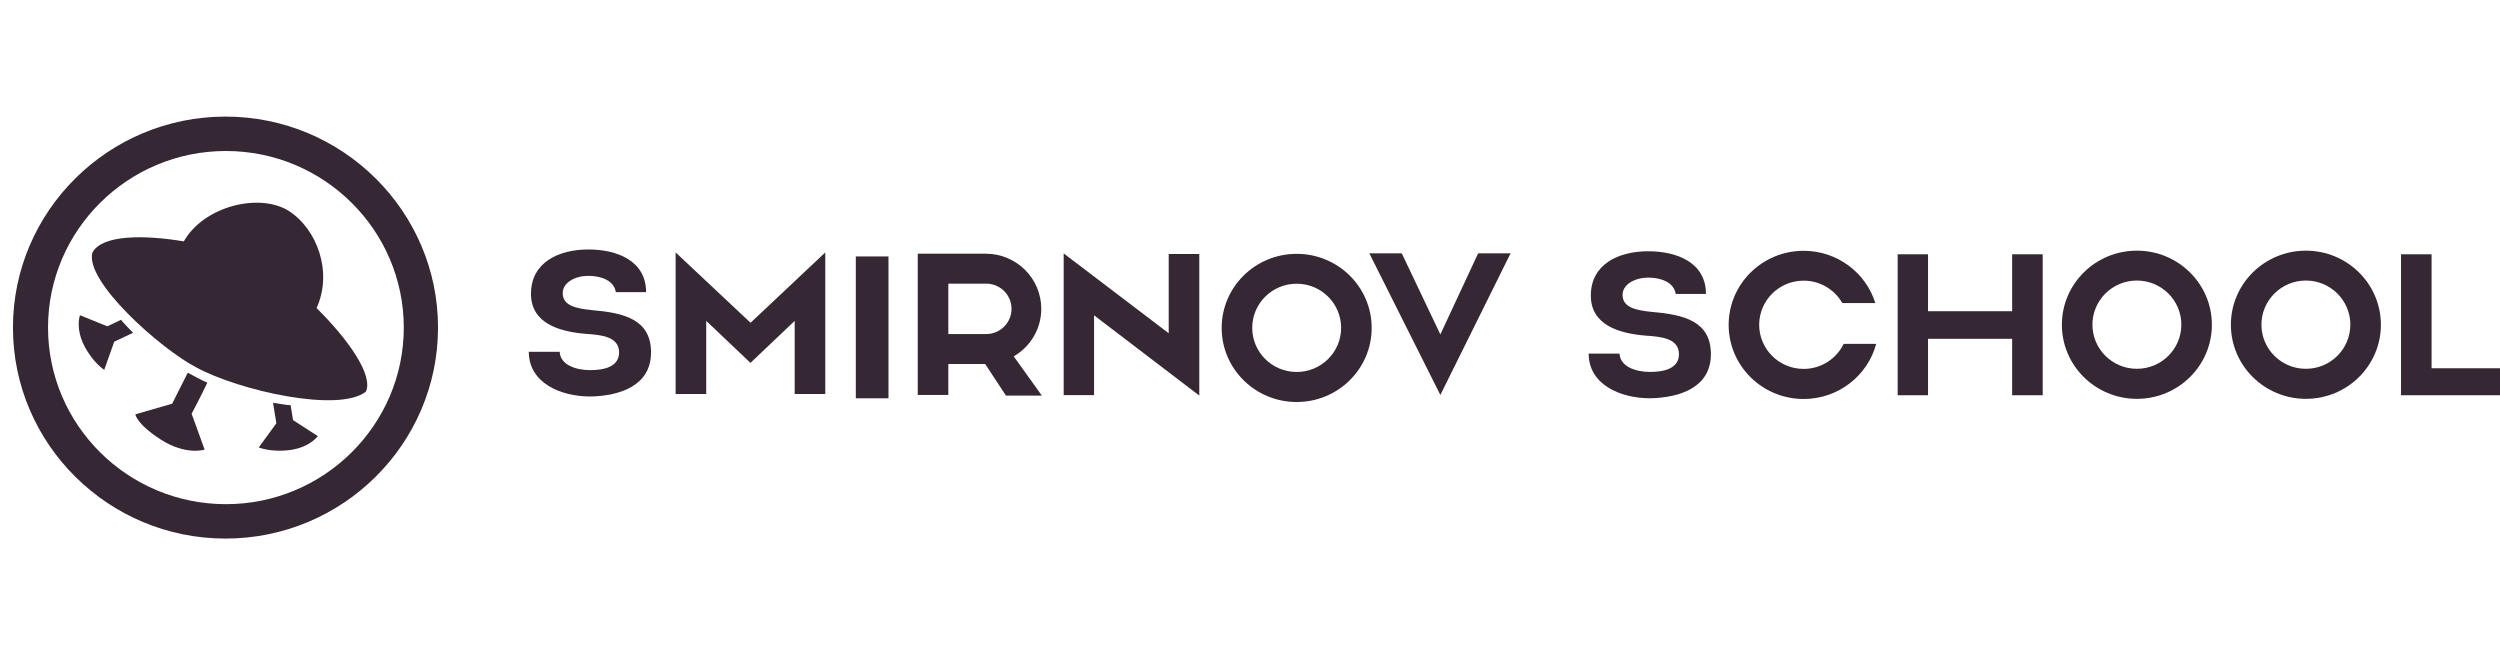
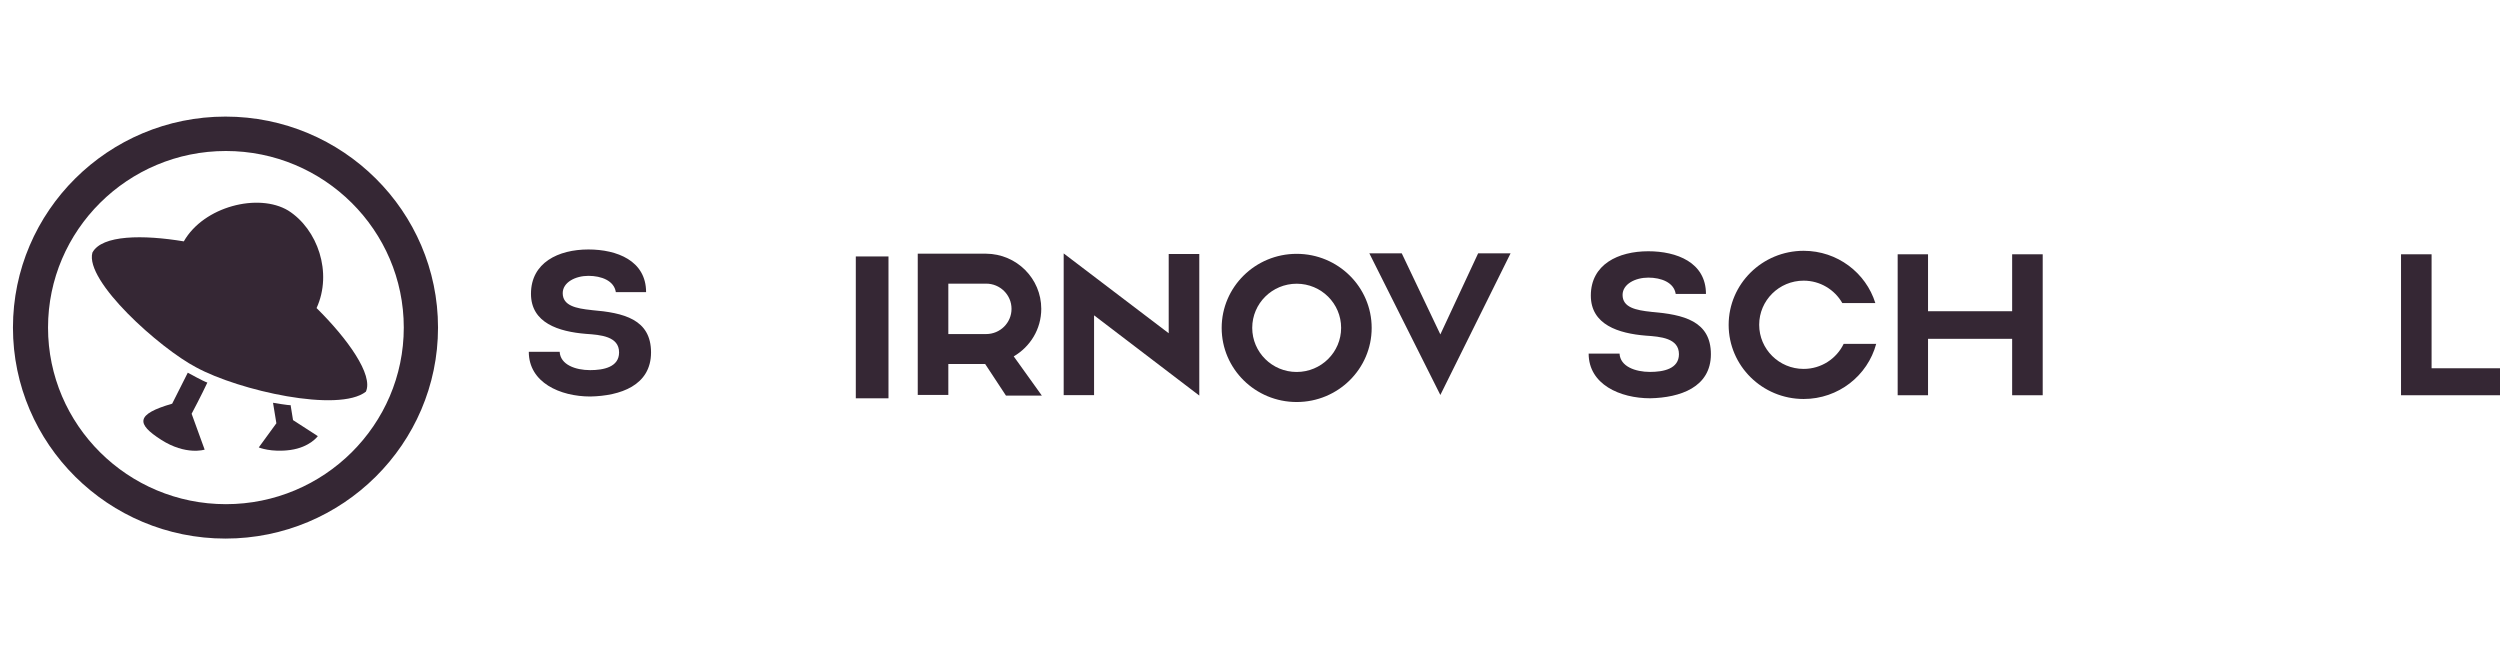
<svg xmlns="http://www.w3.org/2000/svg" width="193" height="50" viewBox="0 0 193 50" fill="none">
  <g clip-path="url(#clip0_589_23)">
    <g clip-path="url(#clip1_589_23)">
-       <path d="M14.498 28.77L13.291 31.165L10.45 31.986C10.45 31.986 10.523 32.722 12.438 33.949C14.353 35.177 15.799 34.711 15.799 34.711L14.793 31.943C14.793 31.943 15.566 30.487 16.008 29.535C15.695 29.437 14.495 28.77 14.495 28.77H14.498Z" fill="#352734" />
+       <path d="M14.498 28.77L13.291 31.165C10.45 31.986 10.523 32.722 12.438 33.949C14.353 35.177 15.799 34.711 15.799 34.711L14.793 31.943C14.793 31.943 15.566 30.487 16.008 29.535C15.695 29.437 14.495 28.77 14.495 28.77H14.498Z" fill="#352734" />
      <path d="M22.436 31.277C22.275 31.301 21.077 31.094 21.077 31.094L21.336 32.676L19.977 34.541C19.977 34.541 20.929 34.945 22.424 34.737C23.919 34.528 24.537 33.67 24.537 33.67L22.622 32.432C22.622 32.432 22.549 31.992 22.436 31.28V31.277Z" fill="#352734" />
-       <path d="M8.29 25.193L6.172 24.335C6.172 24.335 5.812 25.328 6.493 26.666C7.172 28.005 8.048 28.55 8.048 28.55L8.817 26.38L10.276 25.691C10.276 25.691 9.42 24.831 9.349 24.686C8.697 25 8.29 25.191 8.29 25.191V25.193Z" fill="#352734" />
      <path d="M24.438 23.784C25.692 21.046 24.518 17.687 22.249 16.254C19.951 14.875 15.729 15.931 14.191 18.634C11.066 18.115 7.867 18.125 7.134 19.5C6.525 21.701 12.332 26.884 15.141 28.358C18.46 30.163 26.146 31.88 28.246 30.237C28.841 28.95 26.833 26.147 24.44 23.784H24.438Z" fill="#352734" />
      <path d="M17.407 41.578C8.36 41.578 1 34.271 1 25.29C1 16.308 8.36 9.001 17.407 9.001C26.454 9.001 33.815 16.308 33.815 25.29C33.815 34.271 26.454 41.578 17.407 41.578ZM17.44 11.657C9.868 11.657 3.708 17.773 3.708 25.29C3.708 32.806 9.868 38.922 17.44 38.922C25.011 38.922 31.172 32.806 31.172 25.29C31.172 17.773 25.011 11.657 17.44 11.657V11.657Z" fill="#352734" />
      <path d="M127.497 24.076C126.28 23.951 125.263 23.733 125.263 22.769C125.263 21.928 126.248 21.432 127.247 21.432C128.247 21.432 129.231 21.805 129.365 22.692H131.7C131.7 20.25 129.431 19.397 127.247 19.397C124.93 19.397 122.812 20.408 122.812 22.818C122.812 25.072 124.947 25.741 127.064 25.912C128.182 25.989 129.615 26.098 129.615 27.343C129.615 28.479 128.415 28.712 127.381 28.712C126.248 28.712 125.08 28.293 125.029 27.296H122.644C122.644 29.674 125.063 30.747 127.396 30.747C129.696 30.7 132.081 29.907 132.081 27.343C132.081 24.779 129.964 24.281 127.495 24.078L127.497 24.076Z" fill="#352734" />
      <path d="M155.338 24.027H148.844V19.631H146.5V30.513H148.844V26.157H155.338V30.513H157.697V19.631H155.338V24.027Z" fill="#352734" />
      <path d="M187.718 28.43V19.631H185.359V30.513H193.265V28.43H187.718Z" fill="#352734" />
-       <path d="M164.967 19.351C161.769 19.351 159.177 21.913 159.177 25.071C159.177 28.23 161.771 30.791 164.967 30.791C168.164 30.791 170.757 28.23 170.757 25.071C170.757 21.913 168.164 19.351 164.967 19.351V19.351ZM164.967 28.471C163.072 28.471 161.536 26.947 161.536 25.065C161.536 23.183 163.072 21.658 164.967 21.658C166.863 21.658 168.399 23.183 168.399 25.065C168.399 26.947 166.863 28.471 164.967 28.471V28.471Z" fill="#352734" />
-       <path d="M178.015 19.351C174.816 19.351 172.225 21.913 172.225 25.071C172.225 28.23 174.818 30.791 178.015 30.791C181.211 30.791 183.805 28.23 183.805 25.071C183.805 21.913 181.211 19.351 178.015 19.351V19.351ZM178.015 28.471C176.119 28.471 174.583 26.947 174.583 25.065C174.583 23.183 176.119 21.658 178.015 21.658C179.91 21.658 181.446 23.183 181.446 25.065C181.446 26.947 179.91 28.471 178.015 28.471V28.471Z" fill="#352734" />
      <path d="M142.331 26.547C141.778 27.689 140.604 28.48 139.24 28.48C137.345 28.48 135.809 26.955 135.809 25.073C135.809 23.192 137.345 21.667 139.24 21.667C140.52 21.667 141.635 22.364 142.226 23.395H144.776C144.048 21.059 141.844 19.362 139.242 19.362C136.043 19.362 133.452 21.923 133.452 25.082C133.452 28.24 136.046 30.802 139.242 30.802C141.926 30.802 144.184 28.997 144.841 26.549H142.333L142.331 26.547Z" fill="#352734" />
      <path d="M45.676 23.938C44.459 23.814 43.442 23.596 43.442 22.632C43.442 21.791 44.426 21.295 45.426 21.295C46.425 21.295 47.41 21.667 47.543 22.555H49.878C49.878 20.113 47.61 19.259 45.426 19.259C43.108 19.259 40.991 20.271 40.991 22.681C40.991 24.935 43.125 25.604 45.243 25.775C46.361 25.852 47.793 25.961 47.793 27.206C47.793 28.341 46.593 28.574 45.559 28.574C44.426 28.574 43.259 28.155 43.207 27.159H40.823C40.823 29.537 43.242 30.61 45.575 30.61C47.875 30.563 50.26 29.77 50.26 27.206C50.26 24.642 48.142 24.143 45.674 23.94L45.676 23.938Z" fill="#352734" />
      <path d="M68.591 19.798H66.068V30.749H68.591V19.798Z" fill="#352734" />
-       <path d="M52.159 19.488V30.416H54.52V24.772L57.936 28.014L61.35 24.772V30.416H63.711V19.488L57.942 24.918L52.159 19.488Z" fill="#352734" />
      <path d="M90.224 25.727L82.116 19.564V30.506H84.462V24.343L92.585 30.538V19.608H90.224V25.727Z" fill="#352734" />
      <path d="M114.112 19.558L111.195 25.817L108.216 19.558H105.713L111.195 30.492L116.615 19.558H114.112Z" fill="#352734" />
      <path d="M80.386 23.843C80.386 21.501 78.484 19.604 76.13 19.585H70.85V30.487H73.211V28.1H76.054L77.659 30.538H80.429L78.26 27.512C79.531 26.772 80.386 25.408 80.386 23.841V23.843ZM73.211 21.897H76.13C77.213 21.897 78.09 22.767 78.09 23.843C78.09 24.918 77.213 25.789 76.13 25.789H73.211V21.897V21.897Z" fill="#352734" />
      <path d="M100.103 19.596C96.904 19.596 94.313 22.158 94.313 25.316C94.313 28.474 96.906 31.036 100.103 31.036C103.3 31.036 105.893 28.474 105.893 25.316C105.893 22.158 103.3 19.596 100.103 19.596ZM100.103 28.716C98.207 28.716 96.672 27.192 96.672 25.31C96.672 23.428 98.207 21.903 100.103 21.903C101.999 21.903 103.535 23.428 103.535 25.31C103.535 27.192 101.999 28.716 100.103 28.716Z" fill="#352734" />
    </g>
  </g>
  <defs>
    <clipPath id="clip0_589_23">
      <rect width="193" height="50" fill="white" />
    </clipPath>
    <clipPath id="clip1_589_23">
      <rect width="192.267" height="32.577" fill="white" transform="translate(1 9)" />
    </clipPath>
  </defs>
</svg>